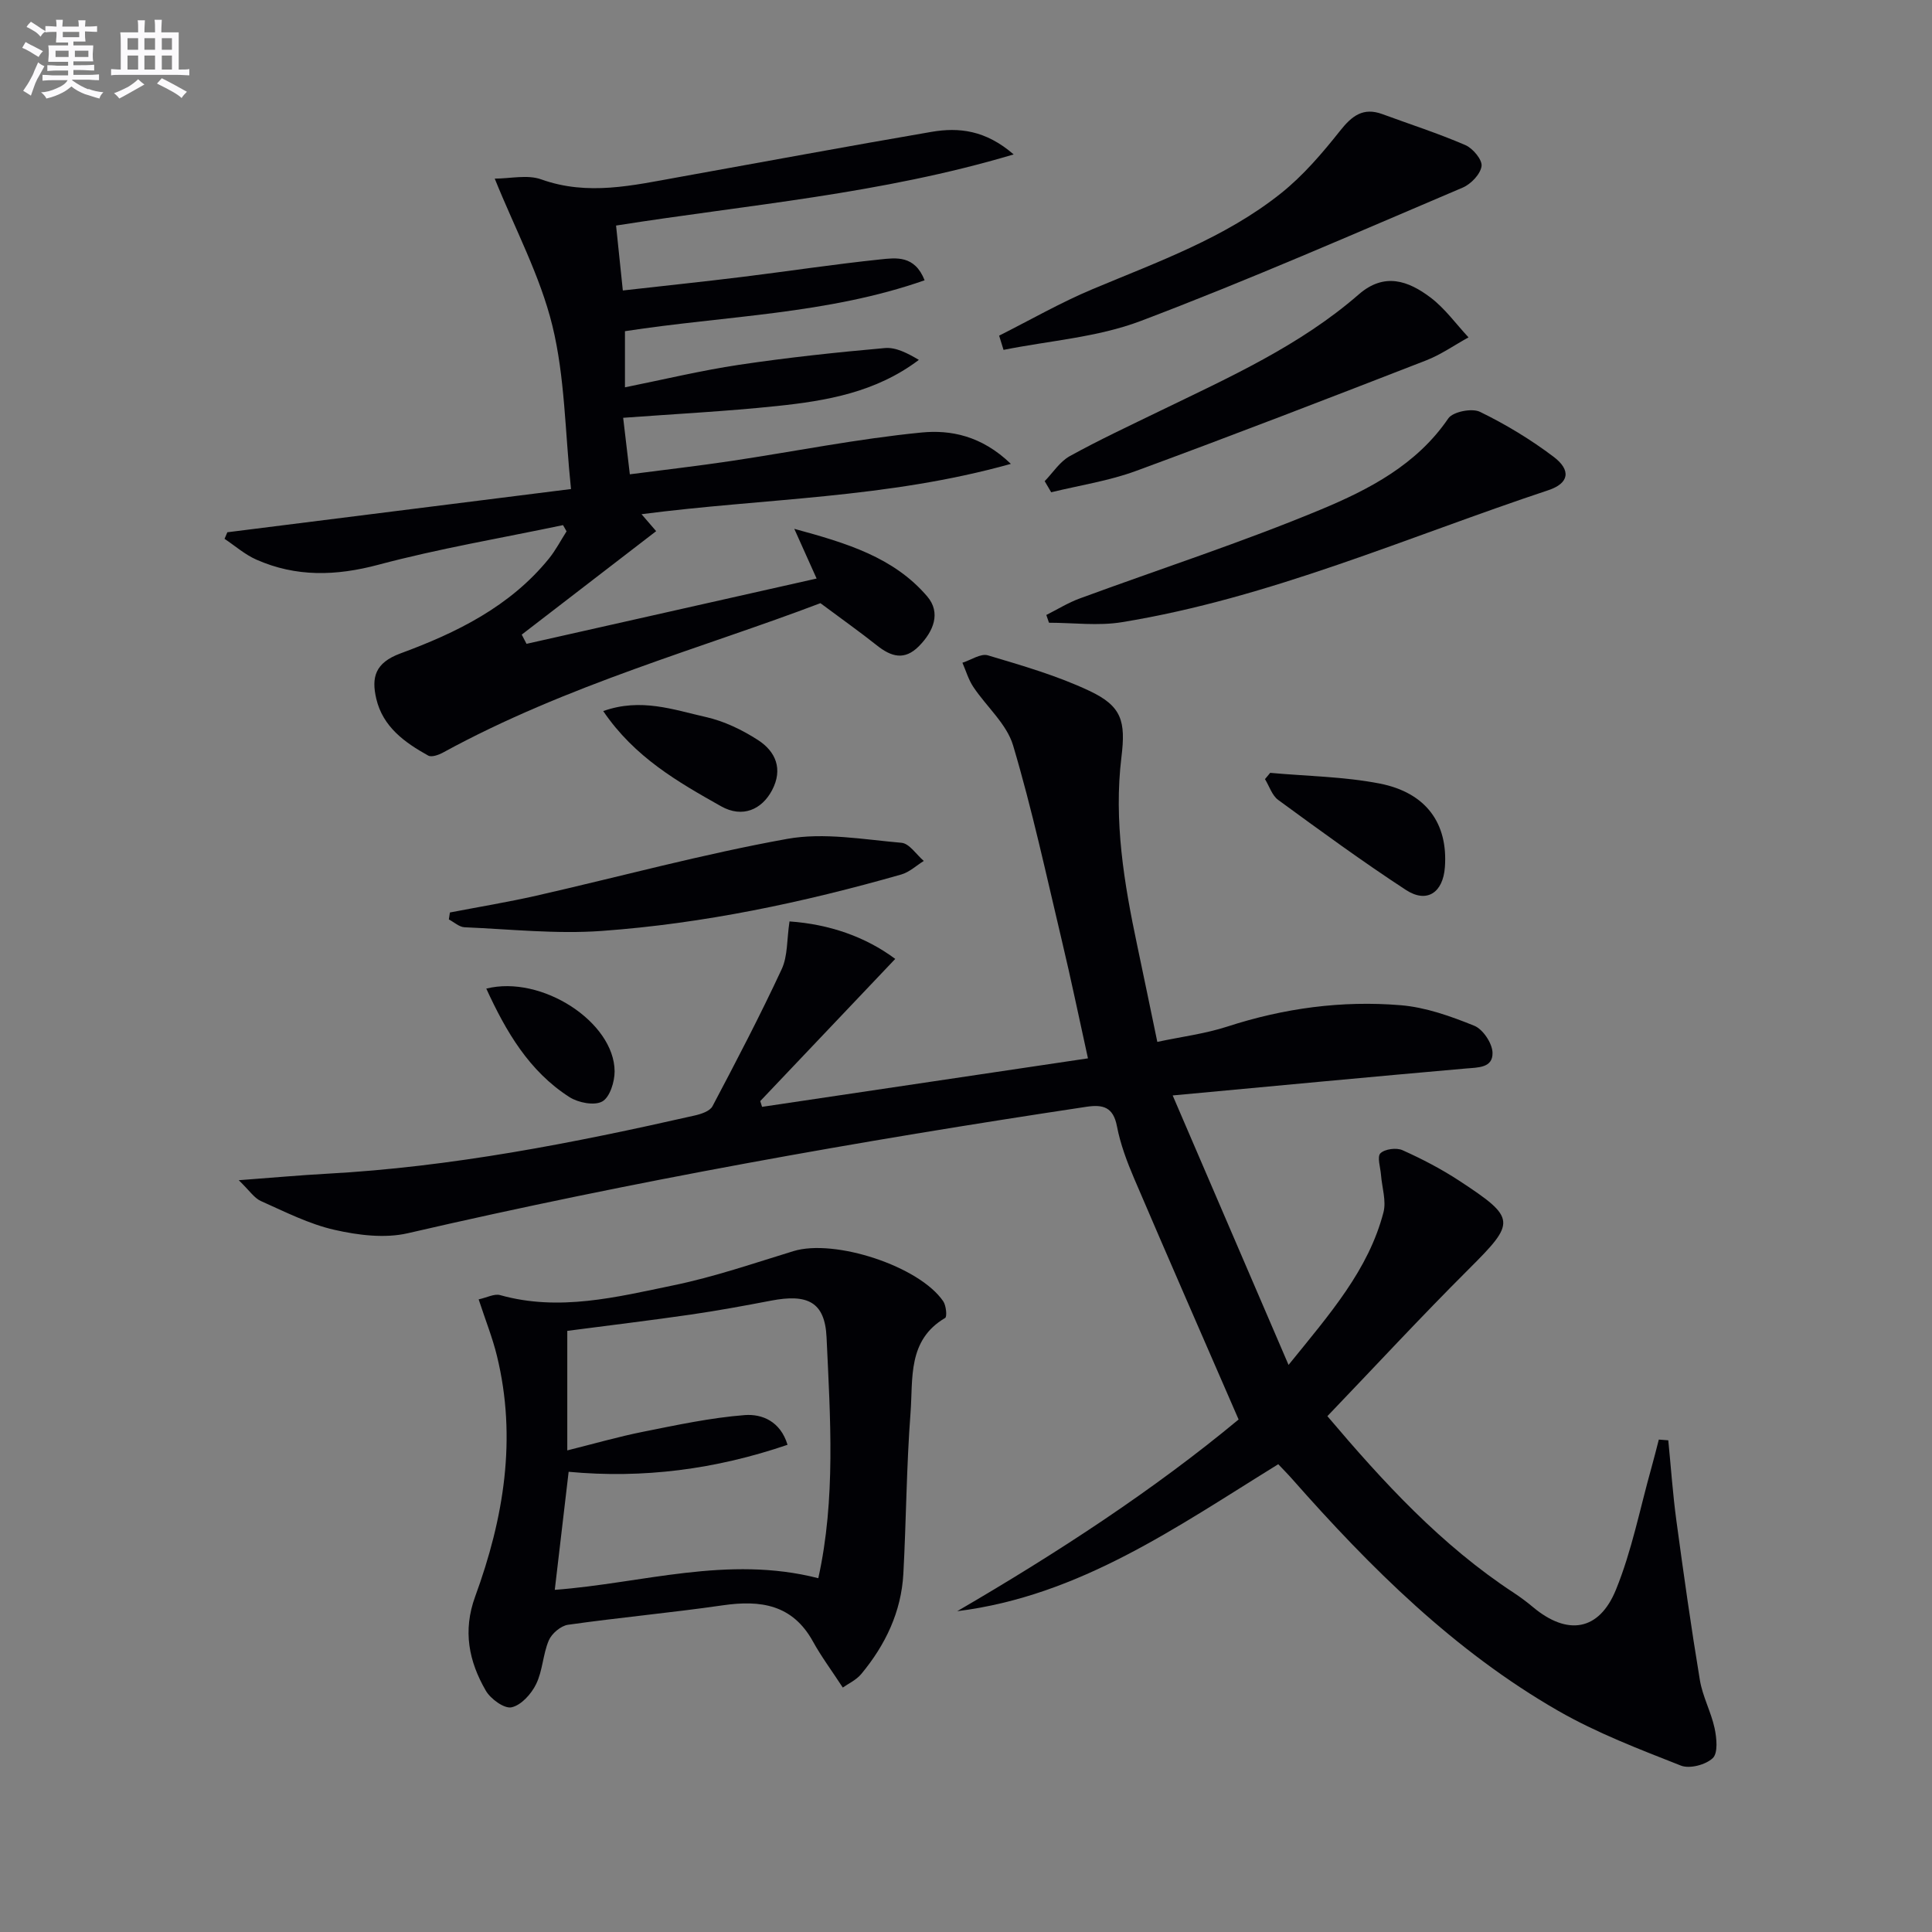
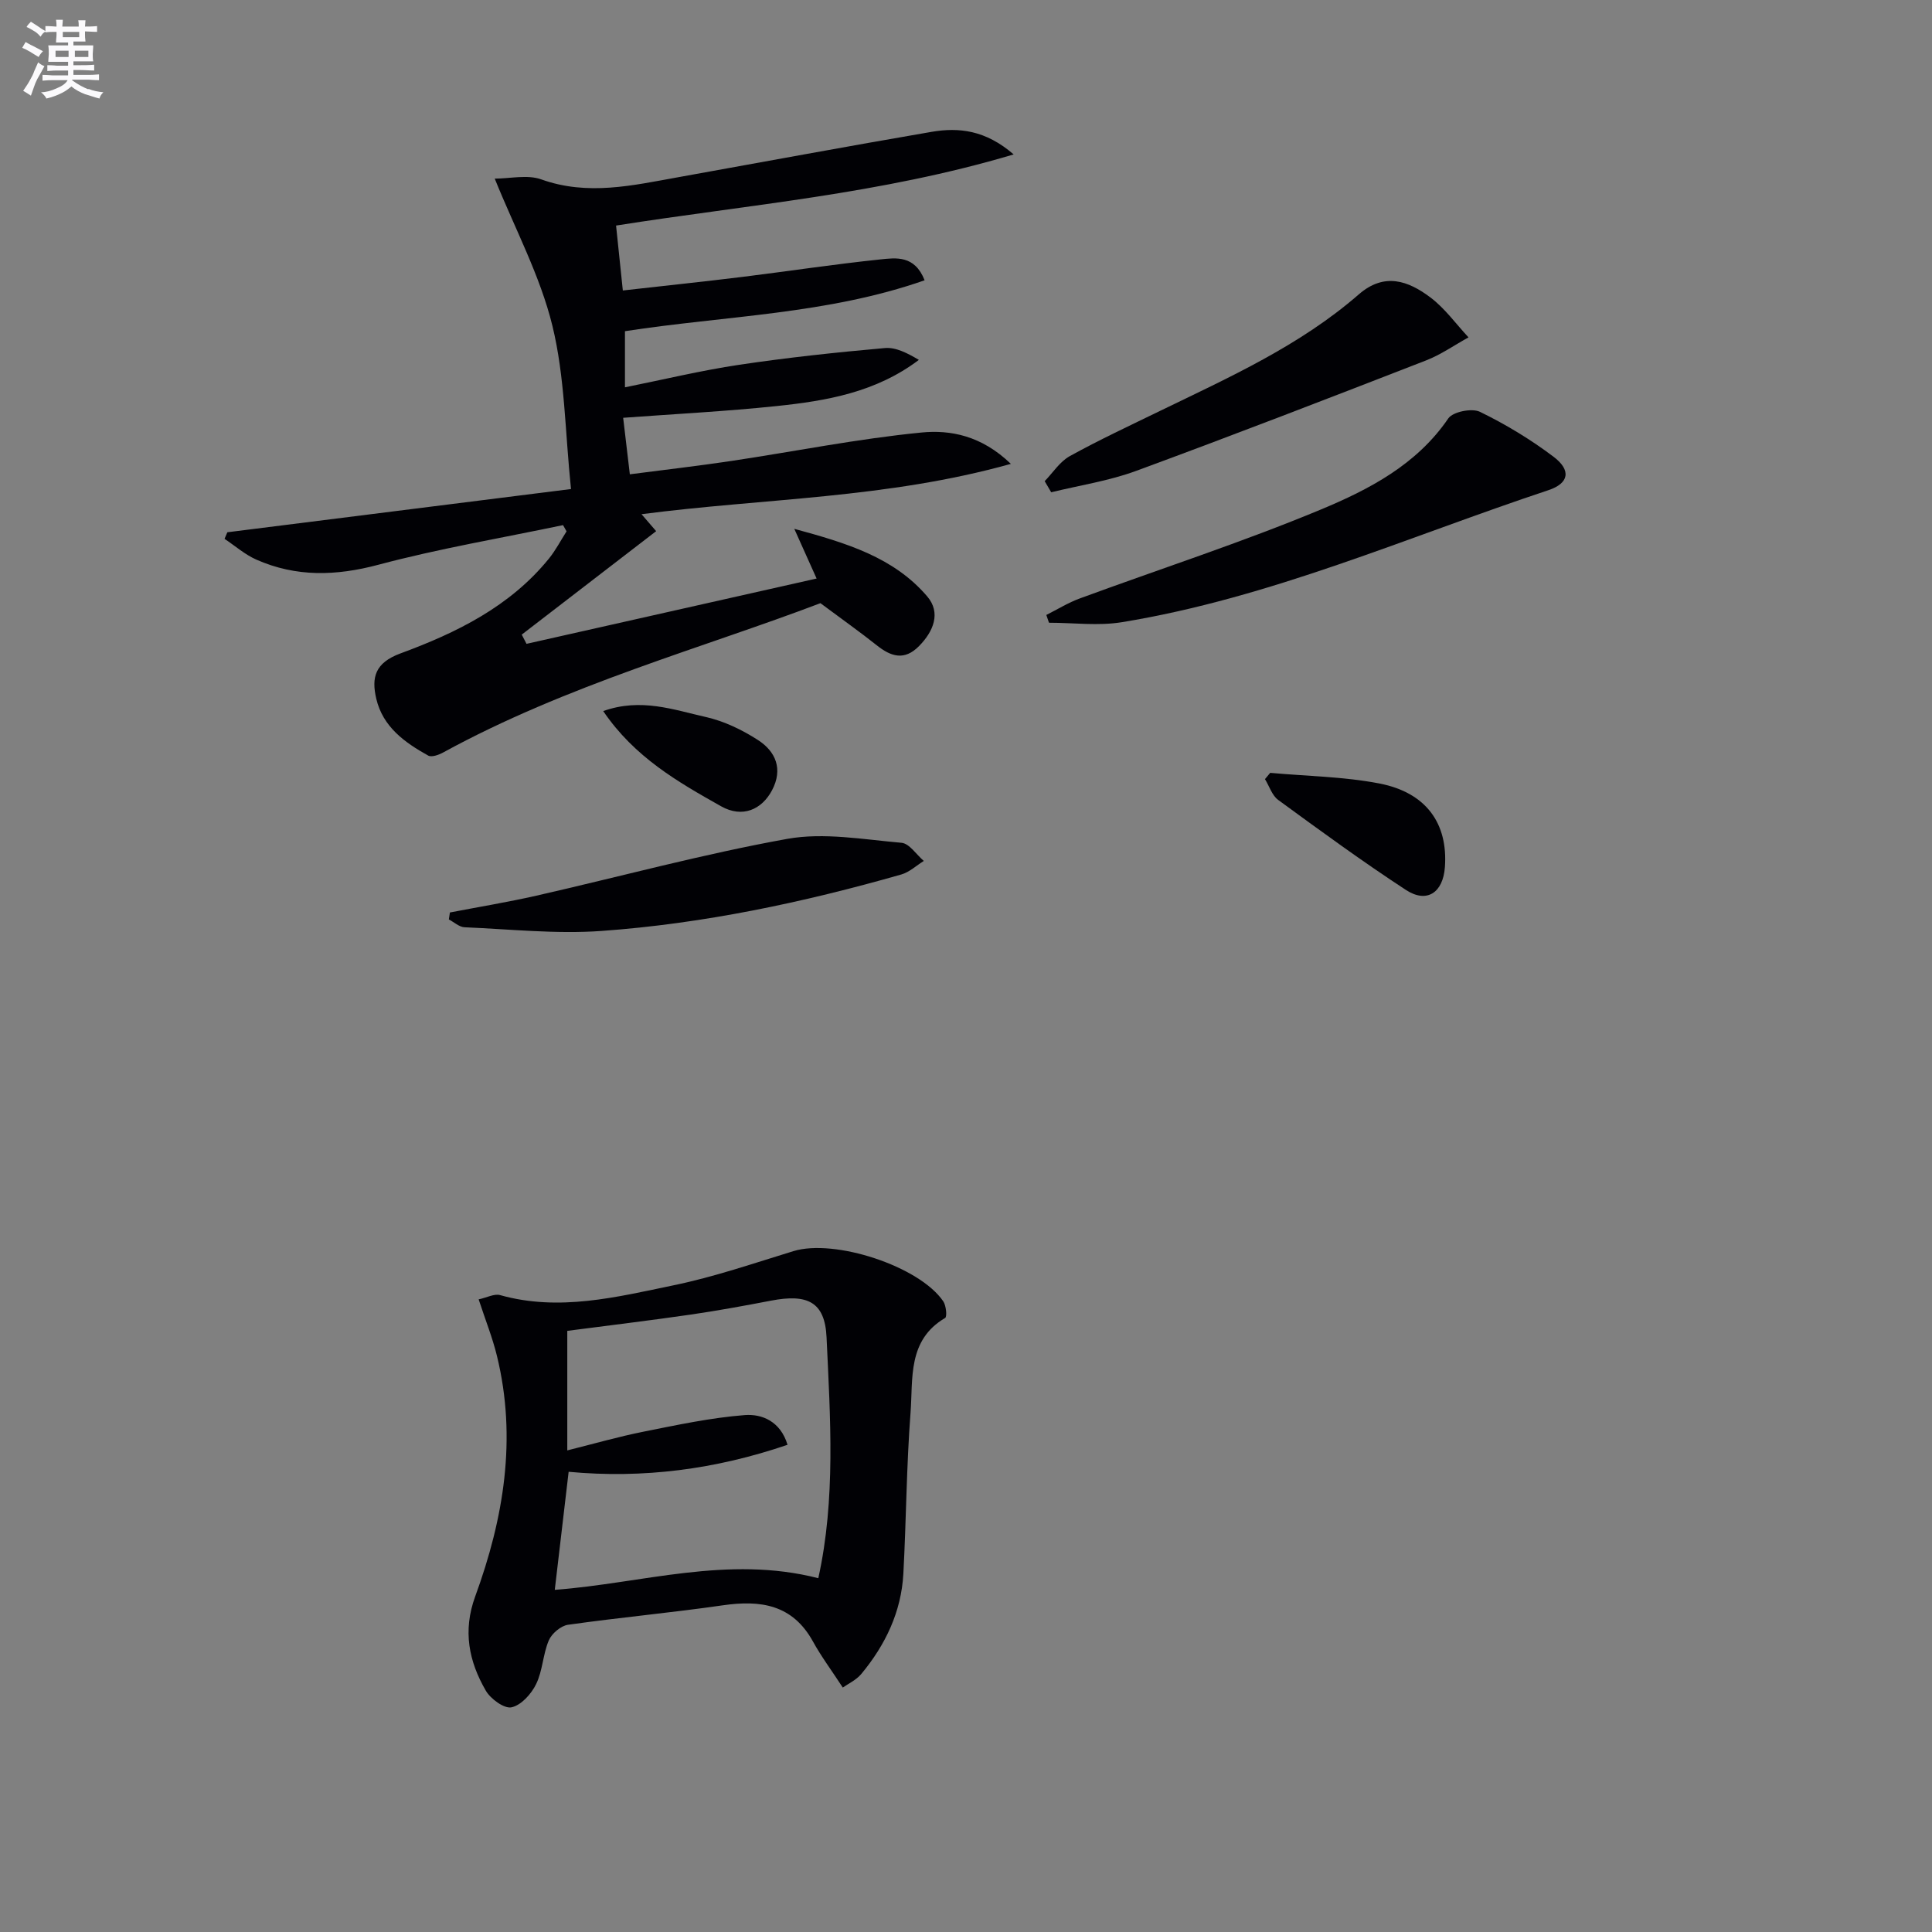
<svg xmlns="http://www.w3.org/2000/svg" enable-background="new 0 0 400 400" viewBox="0 0 400 400">
  <rect x="0" y="0" width="400" height="400" fill="#808080" stroke="none" />
  <g fill="#010105">
-     <path d="m345.4 298.2c.55 5.55.93 11.13 1.68 16.65 1.49 11.01 3.04 22.02 4.86 32.99.56 3.4 2.32 6.59 3.05 9.97.43 2.03.74 5.12-.38 6.19-1.45 1.38-4.78 2.26-6.59 1.55-8.63-3.4-17.41-6.75-25.42-11.35-21.48-12.34-38.85-29.59-55.1-48.02-.87-.99-1.8-1.92-2.85-3.03-20.92 12.91-41.1 27.28-66.47 30.43 20.73-12.07 40.68-25.09 58.26-39.69-7.41-17.06-14.59-33.44-21.62-49.88-1.49-3.49-2.86-7.13-3.57-10.84-.77-4-2.91-4.53-6.33-4.02-47.12 7.09-94.01 15.43-140.46 26.17-4.78 1.11-10.3.42-15.19-.69-5.27-1.19-10.26-3.74-15.26-5.97-1.39-.62-2.37-2.18-4.58-4.31 7.14-.53 12.67-1.04 18.21-1.34 25.8-1.4 51.04-6.35 76.16-12.05 1.34-.3 3.17-.9 3.71-1.92 4.95-9.37 9.86-18.77 14.33-28.38 1.27-2.72 1.05-6.13 1.62-9.89 8.26.58 15.74 3.18 21.89 7.76-9.54 10.05-18.74 19.75-27.95 29.44.13.4.25.79.38 1.19 22.32-3.32 44.64-6.65 67.47-10.04-1.89-8.57-3.52-16.47-5.39-24.31-3.22-13.54-6.15-27.17-10.11-40.48-1.33-4.46-5.52-8.03-8.24-12.12-1-1.5-1.52-3.32-2.25-5 1.77-.56 3.8-1.97 5.27-1.53 7.12 2.13 14.34 4.2 21.03 7.36 6.72 3.17 7.53 6.28 6.62 13.72-1.61 13.2.55 26.13 3.27 38.99 1.37 6.49 2.71 12.98 4.16 19.96 4.96-1.06 9.87-1.67 14.5-3.17 11.71-3.81 23.71-5.43 35.9-4.42 5.18.43 10.35 2.28 15.22 4.25 1.79.72 3.72 3.61 3.78 5.56.1 3.21-3 3.07-5.61 3.3-19.67 1.73-39.32 3.59-60.61 5.57 8.17 19.01 15.82 36.78 23.99 55.79 8.63-10.66 16.54-19.66 19.65-31.58.62-2.38-.31-5.17-.51-7.77-.12-1.54-.84-3.74-.12-4.46.91-.89 3.31-1.21 4.56-.65 4.06 1.82 8.06 3.9 11.78 6.34 11.85 7.78 11.71 8.55 1.94 18.3-9.86 9.83-19.32 20.06-29.26 30.43 11.58 13.67 23.56 26.72 38.62 36.59 1.38.91 2.71 1.91 3.98 2.97 7.07 5.9 13.64 4.97 17.14-3.62 3.29-8.06 4.97-16.78 7.34-25.22.55-1.95 1.03-3.91 1.54-5.87.65.06 1.3.1 1.96.15z" />
    <path d="m116.57 108.72c-12.76 2.68-25.66 4.85-38.25 8.21-8.75 2.33-17 2.57-25.23-1.06-2.37-1.04-4.41-2.85-6.6-4.31.19-.45.39-.91.58-1.36 23.43-2.95 46.86-5.89 71.15-8.95-1.24-11.89-1.25-23.17-3.86-33.83-2.53-10.33-7.72-20-11.93-30.44 3.21 0 6.76-.87 9.63.16 9.63 3.45 18.95 1.24 28.37-.45 17.47-3.14 34.93-6.39 52.43-9.39 5.66-.97 11.19-.37 17.01 4.67-27.56 8.22-54.95 10.4-82.32 14.73.46 4.43.9 8.63 1.4 13.44 8.57-.97 16.62-1.81 24.66-2.8 9.55-1.18 19.07-2.63 28.64-3.63 3.26-.34 7.13-.91 9.18 4.32-20.11 7.05-41.13 7.32-62.04 10.54v11.62c7.91-1.59 15.74-3.48 23.68-4.67 10-1.49 20.07-2.57 30.14-3.46 2.29-.2 4.71 1.08 7.03 2.45-8.92 6.74-19.14 8.48-29.44 9.56-10.38 1.09-20.82 1.62-31.78 2.43.42 3.56.84 7.11 1.38 11.7 7.06-.92 14.04-1.72 20.99-2.76 13.13-1.97 26.19-4.6 39.38-5.89 5.97-.59 12.44.62 18.52 6.49-25.68 7.19-51.11 7.11-76.47 10.42 1 1.16 1.81 2.1 3.03 3.51-9.37 7.21-18.6 14.32-27.83 21.42.33.64.66 1.27.99 1.91 19.76-4.45 39.53-8.9 60.06-13.52-1.54-3.43-2.84-6.33-4.62-10.29 10.81 2.94 20.58 5.87 27.52 13.99 2.87 3.36 1.34 7.2-1.69 10.28s-5.8 2.2-8.76-.16c-3.37-2.68-6.9-5.18-11.66-8.72-24.34 9.26-52.48 16.89-78.12 30.92-.91.5-2.39 1.03-3.09.63-4.87-2.7-9.39-5.95-10.75-11.78-1.02-4.38-.28-7.42 5.02-9.37 11.57-4.26 22.68-9.7 30.73-19.63 1.4-1.73 2.44-3.75 3.65-5.64-.24-.43-.49-.86-.73-1.29z" />
    <path d="m99.1 269.02c1.71-.37 3.25-1.22 4.45-.88 12.21 3.43 24.1.41 35.89-2.03 8.41-1.73 16.6-4.56 24.84-7.08 8.49-2.6 26.03 3.09 31.01 10.39.6.88.82 3.2.39 3.45-7.82 4.59-6.63 12.55-7.16 19.58-.85 11.1-.89 22.26-1.49 33.38-.43 7.89-3.72 14.74-8.71 20.75-1.06 1.27-2.73 2.03-3.83 2.81-2.31-3.54-4.46-6.42-6.18-9.54-4.22-7.65-10.82-8.62-18.64-7.49-10.66 1.54-21.4 2.52-32.06 4.03-1.49.21-3.38 1.81-3.99 3.24-1.22 2.87-1.26 6.26-2.62 9.04-.99 2.04-3.09 4.38-5.09 4.81-1.5.33-4.34-1.73-5.33-3.45-3.51-6.06-4.8-12.38-2.2-19.49 5.91-16.15 8.69-32.73 4.5-49.84-.89-3.66-2.31-7.21-3.78-11.68zm18.63 35.7c-.97 8.23-1.9 16.22-2.87 24.44 18.06-1.35 35.8-7.22 54.56-2.41 3.63-16.39 2.48-33.2 1.71-49.87-.34-7.39-4-9.03-11.47-7.6-5.53 1.06-11.08 2.08-16.65 2.89-8.48 1.23-17 2.25-25.56 3.37v24.75c5.5-1.37 10.58-2.84 15.75-3.87 6.95-1.39 13.94-2.89 20.98-3.44 3.6-.28 7.41 1.3 8.87 6.15-14.92 5.09-29.88 7.03-45.32 5.59z" />
-     <path d="m206.86 69.49c6.45-3.24 12.74-6.86 19.38-9.64 13.49-5.66 27.38-10.58 38.96-19.82 4.6-3.67 8.55-8.29 12.23-12.93 2.47-3.12 4.79-4.94 8.78-3.47 5.74 2.11 11.57 3.99 17.18 6.41 1.55.67 3.53 3.04 3.35 4.36-.23 1.66-2.19 3.71-3.9 4.44-22.14 9.41-44.19 19.1-66.68 27.62-8.94 3.39-18.9 4.07-28.39 5.98-.3-.99-.6-1.97-.91-2.95z" />
    <path d="m216.63 127.32c2.3-1.15 4.52-2.54 6.93-3.42 16.64-6.12 33.54-11.6 49.89-18.4 10.01-4.17 19.87-9.29 26.41-18.88.95-1.38 4.89-2.16 6.54-1.36 5.34 2.6 10.5 5.72 15.24 9.3 3.7 2.79 3.24 5.5-1.07 6.93-29.25 9.72-57.63 22.33-88.31 27.33-4.9.8-10.05.11-15.08.11-.18-.54-.37-1.08-.55-1.61z" />
    <path d="m216.29 99.62c1.71-1.76 3.13-4.04 5.19-5.18 6.1-3.37 12.43-6.32 18.7-9.37 14.35-6.96 28.95-13.51 41.14-24.12 5.31-4.62 10.26-2.81 14.83.63 3 2.26 5.29 5.48 7.89 8.27-2.93 1.61-5.72 3.58-8.81 4.78-19.95 7.75-39.91 15.47-60 22.86-5.64 2.08-11.71 2.99-17.59 4.43-.44-.76-.9-1.53-1.35-2.3z" />
    <path d="m93.15 188.92c5.97-1.15 11.98-2.14 17.9-3.48 17.31-3.94 34.49-8.62 51.94-11.76 7.61-1.37 15.78.13 23.65.81 1.64.14 3.09 2.45 4.62 3.76-1.54.95-2.97 2.32-4.65 2.8-20.31 5.8-40.95 10.17-62.03 11.69-9.4.68-18.93-.36-28.4-.76-1.11-.05-2.17-1.06-3.25-1.62.08-.49.15-.96.22-1.44z" />
    <path d="m262.98 160.01c7.56.69 15.24.77 22.65 2.21 9.68 1.89 14.18 8.3 13.52 17.32-.39 5.29-3.74 7.55-8.09 4.7-9.01-5.89-17.72-12.26-26.42-18.62-1.28-.93-1.84-2.85-2.74-4.31.36-.42.72-.86 1.08-1.3z" />
    <path d="m124.89 147.22c7.81-2.78 14.57-.27 21.24 1.23 3.79.85 7.54 2.66 10.82 4.78 3.65 2.36 5.2 6 2.9 10.37-2.11 4-6.12 5.83-10.56 3.33-8.89-5.01-17.9-10.13-24.4-19.71z" />
-     <path d="m100.68 204.68c11.46-2.88 26.5 6.93 26.57 17.12.01 2.17-.99 5.38-2.56 6.25-1.63.91-4.96.26-6.78-.9-8.37-5.36-13.15-13.58-17.23-22.47z" />
  </g>
  <path d="m6.8 9.5c.6.3 1.3.7 2.1 1.1-.4.4-.7.8-.9 1.2-.7-.4-1.3-.8-1.8-1.1s-1.1-.6-1.6-.8c.2-.4.5-.8.7-1.2.4.2.8.5 1.5.8zm.9 6.9c-.3.6-.5 1.1-.7 1.7s-.4 1.1-.6 1.7c-.6-.4-1.1-.7-1.6-1 .7-1 1.2-1.8 1.5-2.4.3-.5.6-1.1.8-1.7.3-.6.5-1.2.8-1.8.3.3.8.6 1.3.8-.7 1.3-1.2 2.2-1.5 2.7zm.1-11c.4.3 1 .7 1.7 1.1-.5.2-.8.6-1.1 1.1-.5-.6-1-1-1.4-1.2s-.9-.6-1.5-.8c.2-.4.5-.7.9-1.1.5.3.9.6 1.4.9zm10.5 13c1 .4 2 .6 3.1.7-.4.4-.7.8-.8 1.3-.9-.2-1.9-.6-3-.9-1-.4-2-.9-2.8-1.6-.5.4-1.1.9-1.9 1.3s-1.9.9-3.3 1.2c-.1-.3-.5-.8-1.1-1.3 1 0 2.1-.3 3.2-.8 1.2-.5 1.9-1 2.3-1.7h-3.2c-.4 0-1 0-2 .1v-1.2c1 0 1.7.1 2 .1h3.3v-1h-2.3c-.2 0-.9 0-2 .1v-1.2c1.2 0 1.9.1 2 .1h2.3v-.8h-4.1c0-.7.1-1.2.1-1.6 0-.5 0-1.1-.1-1.8h4.1v-.6h-2.5c0-.6.1-1.1.1-1.6v-.6h-.5c-.4 0-1 0-1.8.1v-1.3c1.2 0 1.9.1 2.1.1h.2c0-.3 0-.8-.1-1.4h1.4c0 .6-.1 1-.1 1.4h3.4c0-.4 0-.8-.1-1.3h1.5c0 .4-.1.9-.1 1.3.7 0 1.5 0 2.5-.1v1.2c-1 0-1.8-.1-2.5-.1v.6c0 .3 0 .8.1 1.5h-2.5v.8h4.1c0 .7-.1 1.3-.1 1.8s0 1 .1 1.5h-4.1v.8h1.4c.8 0 1.8 0 2.9-.1v1.2c-1 0-1.9-.1-2.8-.1h-1.5v1h3.2c.3 0 1 0 2.1-.1v1.2c-1.1 0-1.8-.1-2.1-.1h-3.4l-.1.1c1.4 1 2.4 1.5 3.4 1.9zm-4.1-6.6v-1.3h-2.7v1.3zm2.2-4.1v-1.1h-3.4v1.1zm1.9 4.1v-1.3h-2.8v1.3z" fill="#fbfafc" />
-   <path d="m37 6.7v2.3 5.4c1 0 1.8 0 2.2-.1v1.3c-.6 0-1.5-.1-2.5-.1h-11.9c-.7 0-1.3 0-1.8.1v-1.3c.5 0 1.1.1 2 .1v-5.2c0-1 0-1.8-.1-2.5h3.7c0-1.3 0-2.1-.1-2.5h1.5c0 .4-.1 1.3-.1 2.5h2.2c0-1.2 0-2.1-.1-2.6h1.5c0 .4-.1 1.3-.1 2.6zm-12.3 13.7c-.3-.4-.7-.8-1.1-1.1 1.1-.4 2.1-.9 2.9-1.3.8-.5 1.5-1 2.1-1.6.4.4.9.8 1.3 1.1-2.5 1.4-4.2 2.4-5.2 2.9zm3.9-10.1v-2.4h-2.2v2.4zm0 4.1v-2.9h-2.2v2.9zm3.5-4.1v-2.4h-2.2v2.4zm0 4.1v-2.9h-2.2v2.9zm.4 2.9 1-1.1c.6.3 1.4.7 2.5 1.3s2 1.1 2.7 1.5c-.4.4-.8.8-1.1 1.3-.8-.8-2.5-1.7-5.1-3zm3.1-7v-2.4h-2.1v2.4zm0 4.1v-2.9h-2.1v2.9z" fill="#fbfafc" />
</svg>